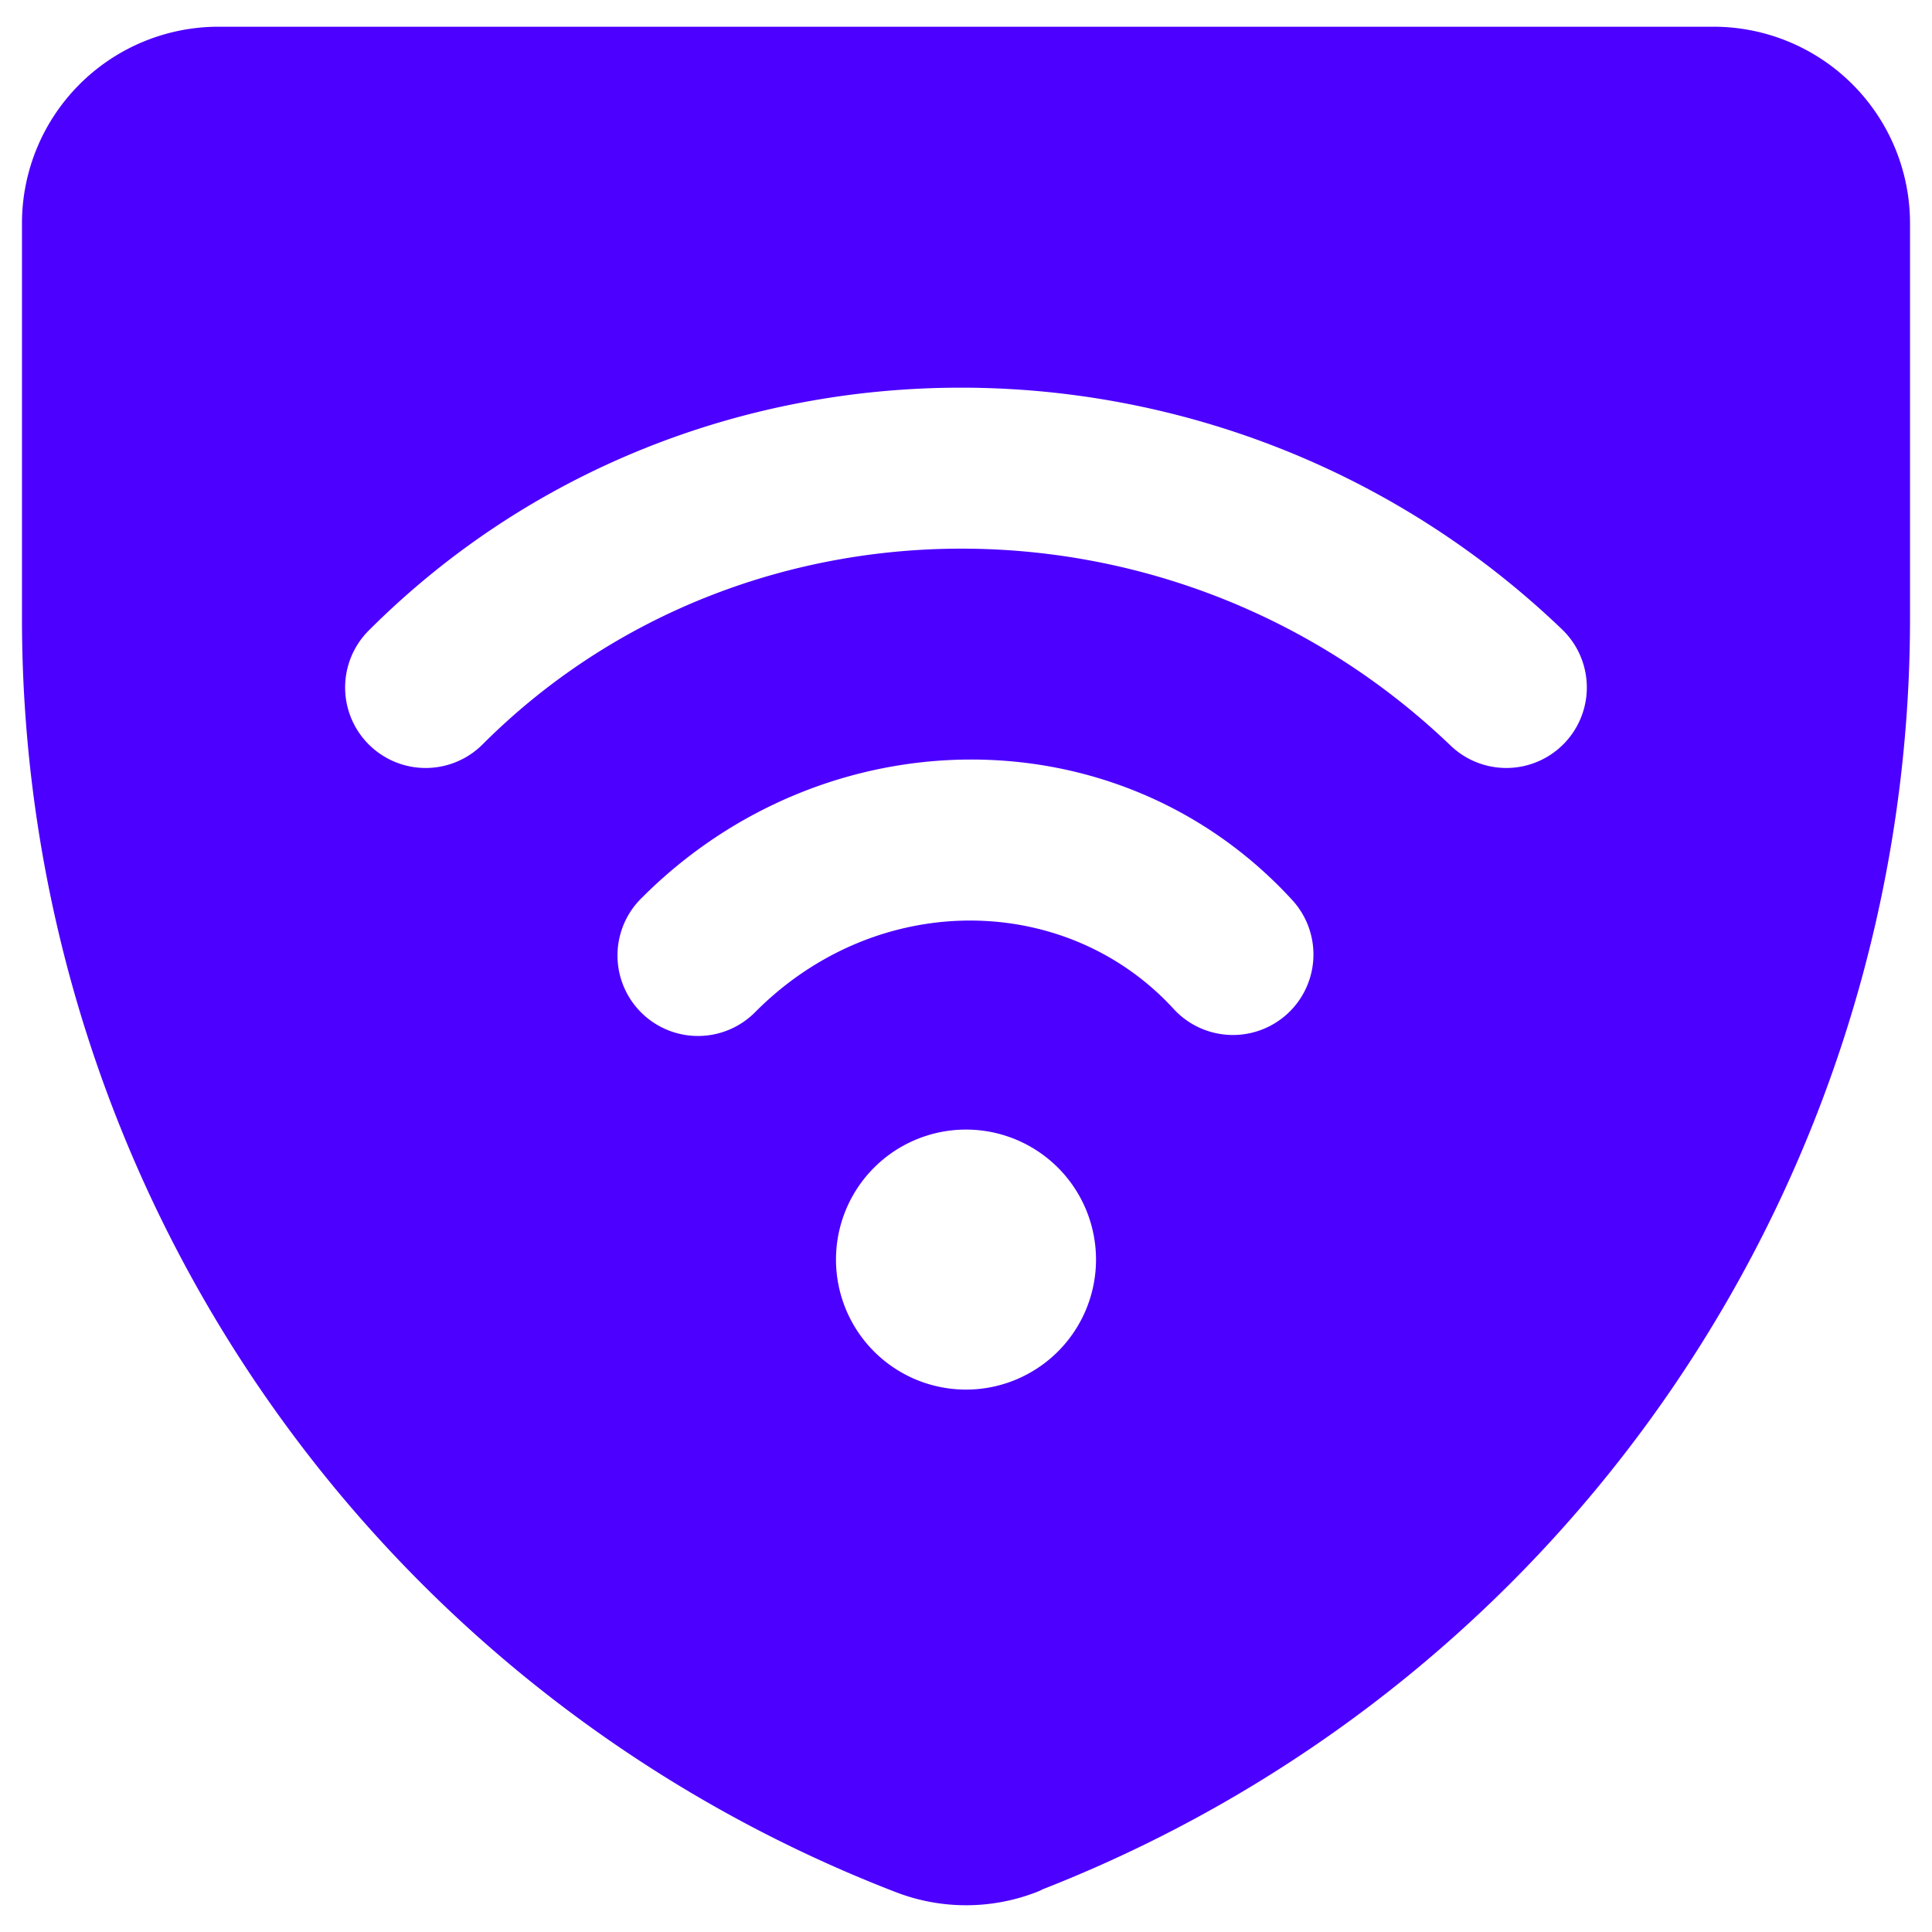
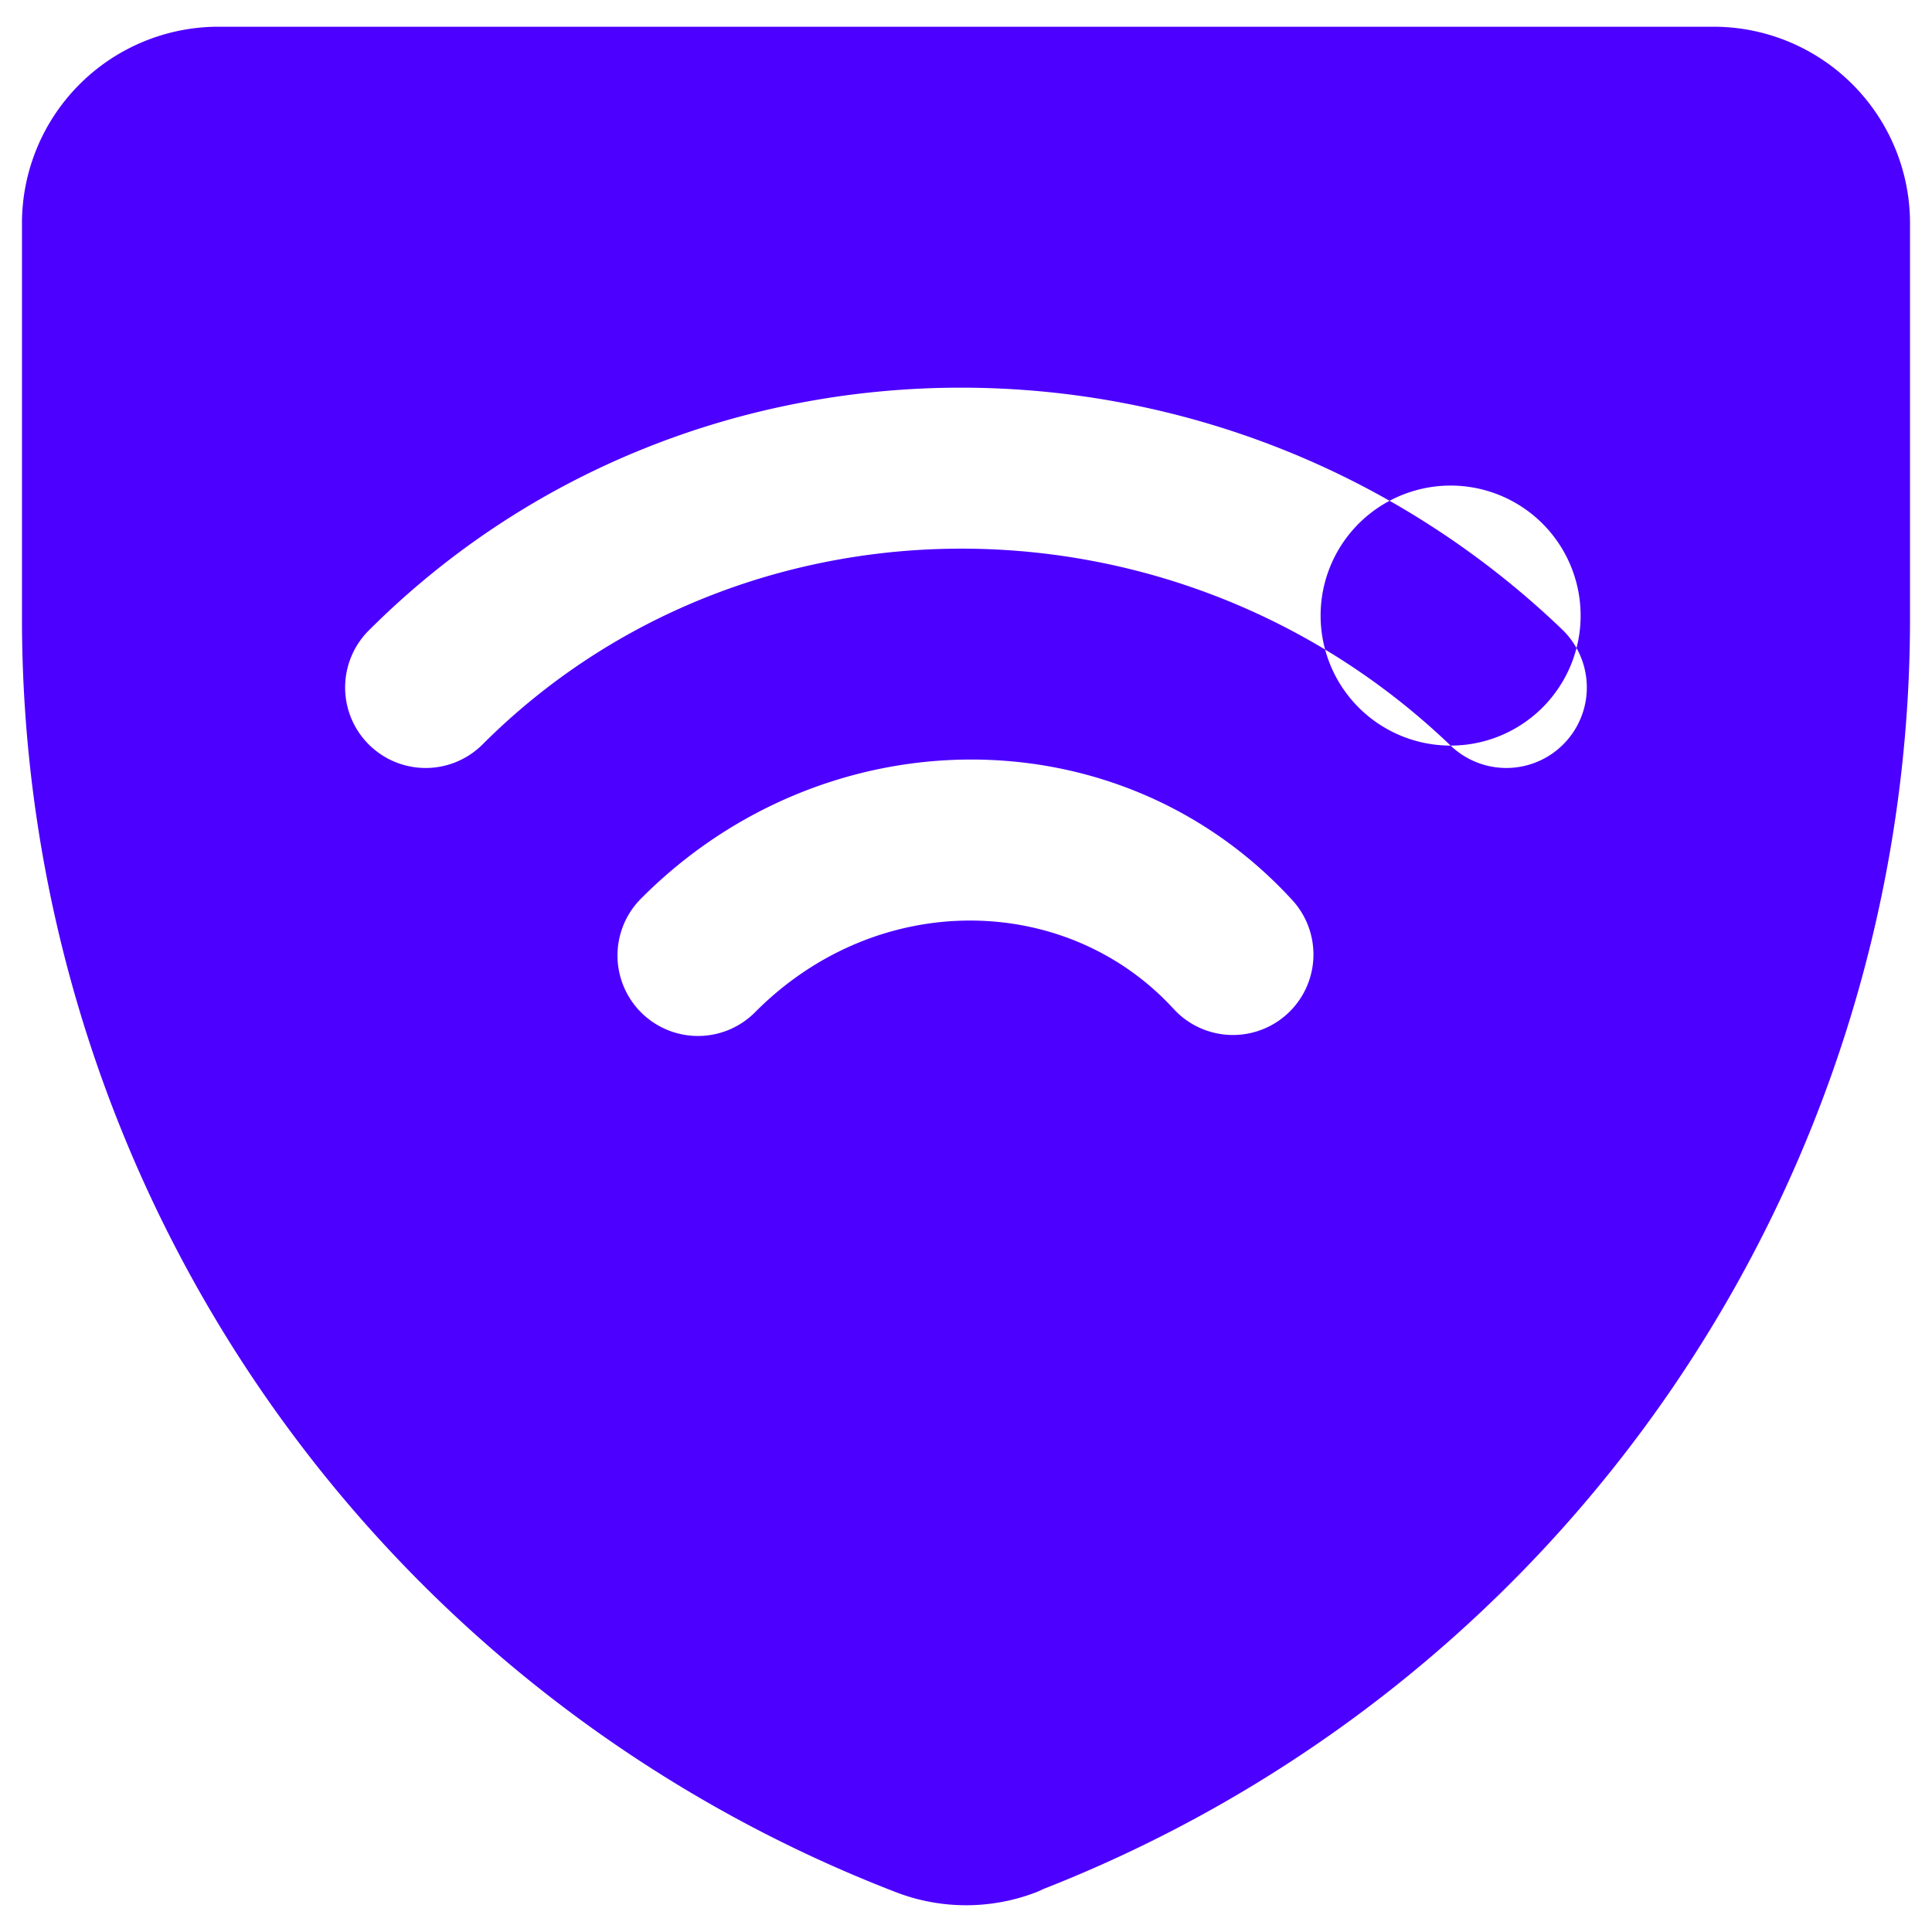
<svg xmlns="http://www.w3.org/2000/svg" fill="none" viewBox="0 0 24 24" id="Vpn-Shield--Streamline-Ultimate.svg" height="24" width="24">
  <desc>Vpn Shield Streamline Icon: https://streamlinehq.com</desc>
-   <path fill="#4c00ff" fill-rule="evenodd" d="M0.273 2.771A2.442 2.442 0 0 1 2.713 0.332h18.574a2.442 2.442 0 0 1 2.44 2.44v4.93a16.951 16.951 0 0 1 -10.771 15.766 0.751 0.751 0 0 1 -0.074 0.034 2.423 2.423 0 0 1 -1.761 0A16.959 16.959 0 0 1 0.273 7.704V2.771Zm9.117 9.793c1.522 -1.523 3.864 -1.476 5.189 -0.031a1 1 0 0 0 1.474 -1.352c-2.15 -2.345 -5.81 -2.3 -8.077 -0.031a1 1 0 1 0 1.414 1.414Zm8.63 -3.302c-3.412 -3.27 -8.791 -3.249 -12.025 -0.015A1 1 0 0 1 4.58 7.833c4.032 -4.031 10.655 -4.01 14.824 -0.015a1 1 0 0 1 -1.384 1.444Zm-6.02 8a1.614 1.614 0 1 0 0 -3.23 1.614 1.614 0 0 0 0 3.23Z" clip-rule="evenodd" stroke-width="1" />
+   <path fill="#4c00ff" fill-rule="evenodd" d="M0.273 2.771A2.442 2.442 0 0 1 2.713 0.332h18.574a2.442 2.442 0 0 1 2.44 2.44v4.93a16.951 16.951 0 0 1 -10.771 15.766 0.751 0.751 0 0 1 -0.074 0.034 2.423 2.423 0 0 1 -1.761 0A16.959 16.959 0 0 1 0.273 7.704V2.771Zm9.117 9.793c1.522 -1.523 3.864 -1.476 5.189 -0.031a1 1 0 0 0 1.474 -1.352c-2.15 -2.345 -5.81 -2.3 -8.077 -0.031a1 1 0 1 0 1.414 1.414Zm8.63 -3.302c-3.412 -3.27 -8.791 -3.249 -12.025 -0.015A1 1 0 0 1 4.58 7.833c4.032 -4.031 10.655 -4.01 14.824 -0.015a1 1 0 0 1 -1.384 1.444Za1.614 1.614 0 1 0 0 -3.23 1.614 1.614 0 0 0 0 3.23Z" clip-rule="evenodd" stroke-width="1" />
</svg>